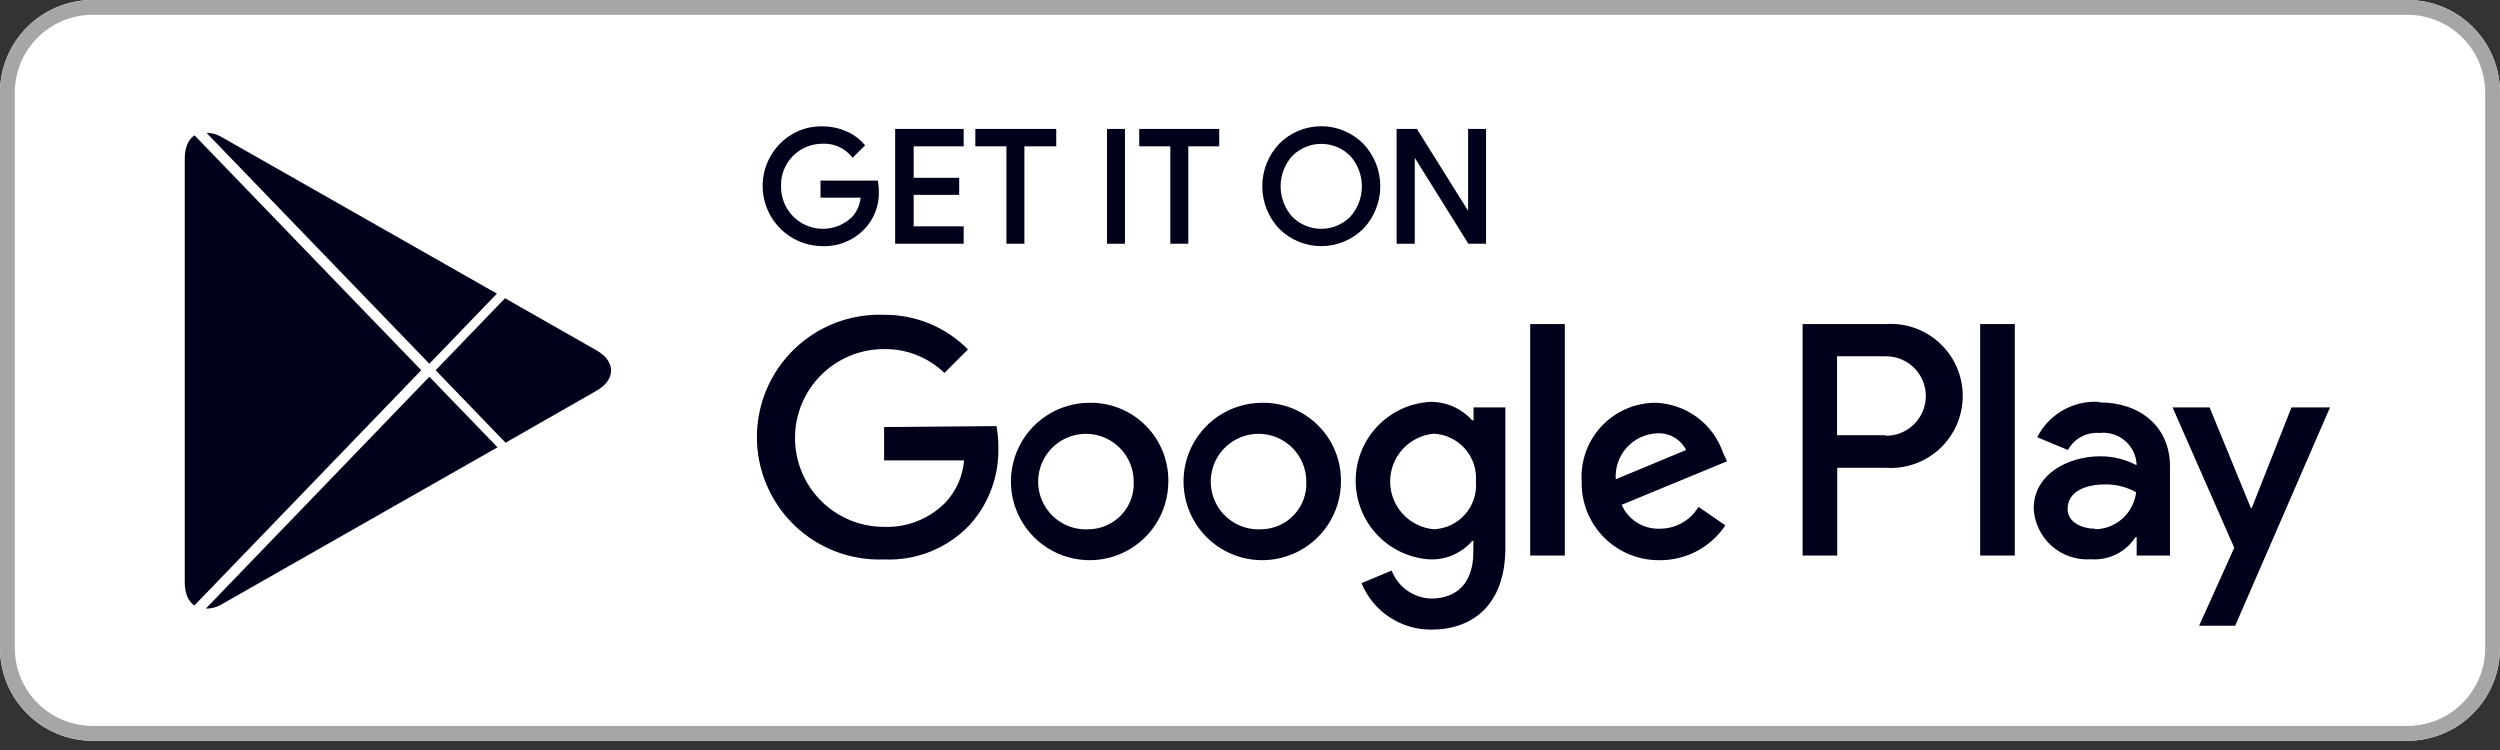
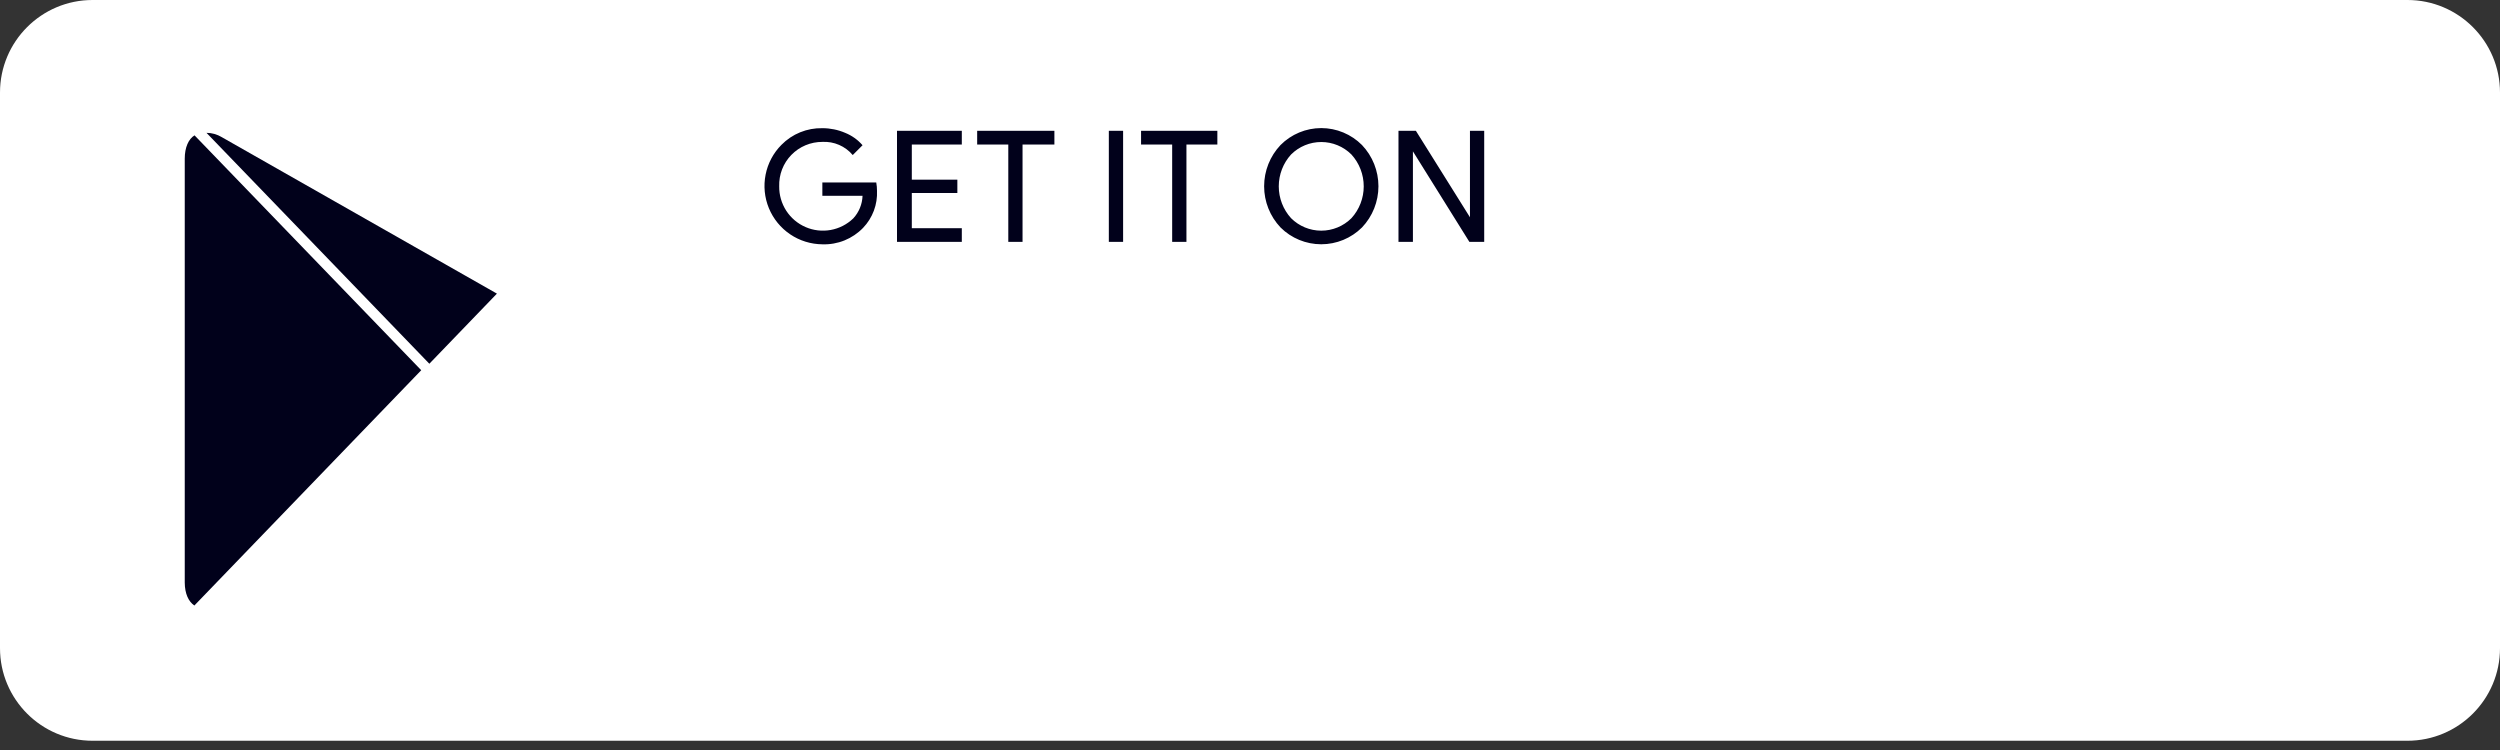
<svg xmlns="http://www.w3.org/2000/svg" width="120" height="36" viewBox="0 0 120 36" fill="none">
  <rect x="0" y="0" width="120" height="36" fill="#333333" stroke="none" />
  <path d="M115.556 0H4.444C1.99 0 0 1.99 0 4.444V31.111C0 33.566 1.99 35.556 4.444 35.556H115.556C118.01 35.556 120 33.566 120 31.111V4.444C120 1.99 118.01 0 115.556 0Z" fill="white" />
-   <path d="M115.556 0.711C116.546 0.711 117.495 1.104 118.195 1.805C118.896 2.505 119.289 3.454 119.289 4.444V31.111C119.289 32.101 118.896 33.051 118.195 33.751C117.495 34.451 116.546 34.844 115.556 34.844H4.444C3.454 34.844 2.505 34.451 1.805 33.751C1.104 33.051 0.711 32.101 0.711 31.111V4.444C0.711 3.454 1.104 2.505 1.805 1.805C2.505 1.104 3.454 0.711 4.444 0.711H115.556ZM115.556 0H4.444C3.266 0 2.135 0.468 1.302 1.302C0.468 2.135 0 3.266 0 4.444V31.111C0 32.29 0.468 33.42 1.302 34.254C2.135 35.087 3.266 35.556 4.444 35.556H115.556C116.734 35.556 117.865 35.087 118.698 34.254C119.532 33.42 120 32.29 120 31.111V4.444C120 3.266 119.532 2.135 118.698 1.302C117.865 0.468 116.734 0 115.556 0Z" fill="#A6A6A6" />
-   <path d="M60.569 19.333C59.822 19.337 59.094 19.561 58.475 19.979C57.856 20.396 57.375 20.987 57.091 21.678C56.808 22.368 56.736 23.127 56.884 23.859C57.032 24.591 57.393 25.262 57.922 25.789C58.451 26.315 59.124 26.673 59.856 26.818C60.589 26.962 61.347 26.886 62.036 26.6C62.726 26.313 63.315 25.829 63.729 25.208C64.143 24.587 64.365 23.858 64.365 23.111C64.372 22.611 64.278 22.116 64.09 21.653C63.902 21.19 63.622 20.77 63.268 20.417C62.914 20.065 62.492 19.787 62.029 19.601C61.565 19.415 61.069 19.324 60.569 19.333ZM60.569 25.404C60.11 25.437 59.652 25.33 59.254 25.098C58.857 24.866 58.538 24.52 58.34 24.105C58.141 23.69 58.072 23.225 58.142 22.77C58.212 22.315 58.416 21.892 58.73 21.555C59.043 21.218 59.451 20.983 59.899 20.881C60.348 20.779 60.817 20.814 61.245 20.981C61.674 21.149 62.042 21.442 62.302 21.822C62.562 22.202 62.701 22.651 62.702 23.111C62.717 23.403 62.672 23.694 62.572 23.968C62.472 24.243 62.318 24.494 62.119 24.708C61.92 24.922 61.681 25.093 61.415 25.213C61.148 25.333 60.861 25.398 60.569 25.404ZM52.293 19.333C51.547 19.335 50.817 19.558 50.197 19.974C49.577 20.39 49.094 20.981 48.809 21.672C48.525 22.362 48.451 23.121 48.598 23.854C48.745 24.586 49.105 25.258 49.634 25.786C50.163 26.313 50.836 26.672 51.569 26.817C52.301 26.962 53.06 26.887 53.75 26.601C54.44 26.314 55.029 25.83 55.444 25.209C55.859 24.588 56.08 23.858 56.08 23.111C56.087 22.611 55.994 22.116 55.806 21.653C55.617 21.19 55.337 20.77 54.983 20.417C54.629 20.065 54.208 19.787 53.744 19.601C53.28 19.415 52.784 19.324 52.285 19.333H52.293ZM52.293 25.404C51.834 25.438 51.375 25.333 50.977 25.103C50.578 24.872 50.258 24.527 50.058 24.112C49.858 23.697 49.788 23.232 49.857 22.776C49.925 22.321 50.129 21.897 50.442 21.559C50.755 21.221 51.163 20.985 51.611 20.882C52.06 20.779 52.53 20.814 52.959 20.981C53.388 21.149 53.756 21.441 54.016 21.821C54.277 22.201 54.417 22.651 54.418 23.111C54.432 23.403 54.388 23.694 54.288 23.968C54.188 24.243 54.034 24.494 53.835 24.708C53.636 24.922 53.396 25.093 53.13 25.213C52.864 25.333 52.576 25.398 52.285 25.404H52.293ZM42.436 20.498V22.098H46.276C46.215 22.851 45.902 23.562 45.387 24.116C45.002 24.507 44.541 24.814 44.031 25.015C43.521 25.218 42.975 25.311 42.427 25.289C41.295 25.289 40.21 24.839 39.41 24.039C38.61 23.239 38.16 22.154 38.16 21.022C38.16 19.891 38.61 18.805 39.41 18.005C40.21 17.205 41.295 16.756 42.427 16.756C43.509 16.738 44.554 17.15 45.333 17.902L46.462 16.773C45.937 16.241 45.309 15.819 44.617 15.534C43.926 15.248 43.184 15.105 42.436 15.111C41.645 15.08 40.857 15.21 40.118 15.491C39.379 15.772 38.704 16.199 38.134 16.748C37.564 17.296 37.111 17.953 36.801 18.681C36.491 19.409 36.331 20.191 36.331 20.982C36.331 21.773 36.491 22.556 36.801 23.283C37.111 24.011 37.564 24.669 38.134 25.217C38.704 25.765 39.379 26.193 40.118 26.474C40.857 26.755 41.645 26.884 42.436 26.853C43.196 26.888 43.956 26.759 44.663 26.475C45.37 26.192 46.007 25.76 46.533 25.209C47.465 24.186 47.962 22.841 47.92 21.458C47.923 21.121 47.893 20.785 47.831 20.453L42.436 20.498ZM82.711 21.742C82.479 21.06 82.046 20.465 81.468 20.035C80.89 19.604 80.195 19.36 79.476 19.333C78.989 19.332 78.508 19.431 78.062 19.624C77.615 19.816 77.213 20.098 76.879 20.452C76.546 20.806 76.289 21.225 76.124 21.682C75.959 22.14 75.89 22.626 75.92 23.111C75.909 23.608 75.999 24.102 76.183 24.563C76.367 25.025 76.643 25.444 76.993 25.797C77.343 26.15 77.761 26.428 78.221 26.616C78.681 26.803 79.174 26.896 79.671 26.889C80.293 26.892 80.906 26.741 81.455 26.45C82.004 26.158 82.472 25.735 82.818 25.218L81.529 24.329C81.337 24.65 81.064 24.915 80.739 25.099C80.413 25.283 80.045 25.379 79.671 25.378C79.286 25.392 78.906 25.291 78.579 25.087C78.252 24.882 77.995 24.584 77.84 24.231L82.898 22.142L82.711 21.742ZM77.556 23.005C77.538 22.73 77.575 22.454 77.665 22.193C77.754 21.933 77.895 21.693 78.079 21.488C78.263 21.282 78.486 21.116 78.735 20.998C78.984 20.88 79.254 20.812 79.529 20.8C79.816 20.781 80.102 20.847 80.351 20.989C80.601 21.131 80.803 21.344 80.933 21.6L77.556 23.005ZM73.449 26.667H75.111V15.556H73.449V26.667ZM70.729 20.178H70.667C70.416 19.898 70.109 19.674 69.766 19.52C69.423 19.367 69.051 19.288 68.676 19.289C67.704 19.336 66.788 19.755 66.117 20.459C65.447 21.163 65.072 22.099 65.072 23.071C65.072 24.044 65.447 24.979 66.117 25.683C66.788 26.387 67.704 26.806 68.676 26.853C69.052 26.86 69.426 26.783 69.77 26.63C70.114 26.476 70.42 26.249 70.667 25.965H70.72V26.507C70.72 27.956 69.947 28.729 68.702 28.729C68.288 28.719 67.886 28.586 67.547 28.347C67.208 28.108 66.948 27.774 66.8 27.387L65.351 27.991C65.624 28.655 66.089 29.221 66.686 29.619C67.283 30.016 67.985 30.227 68.702 30.222C70.649 30.222 72.258 29.076 72.258 26.285V19.556H70.729V20.178ZM68.827 25.404C68.253 25.354 67.72 25.09 67.331 24.666C66.942 24.241 66.727 23.687 66.727 23.111C66.727 22.535 66.942 21.981 67.331 21.556C67.72 21.132 68.253 20.868 68.827 20.818C69.111 20.832 69.389 20.904 69.646 21.028C69.902 21.151 70.131 21.325 70.319 21.539C70.507 21.753 70.65 22.002 70.741 22.272C70.831 22.542 70.866 22.827 70.844 23.111C70.869 23.396 70.835 23.683 70.745 23.955C70.655 24.226 70.511 24.477 70.322 24.691C70.132 24.906 69.901 25.079 69.643 25.202C69.384 25.325 69.104 25.393 68.818 25.404H68.827ZM90.498 15.556H86.525V26.667H88.187V22.453H90.507C90.98 22.487 91.456 22.424 91.904 22.266C92.352 22.108 92.763 21.859 93.11 21.536C93.458 21.212 93.735 20.82 93.925 20.385C94.114 19.949 94.212 19.479 94.212 19.005C94.212 18.529 94.114 18.06 93.925 17.624C93.735 17.189 93.458 16.797 93.11 16.473C92.763 16.15 92.352 15.901 91.904 15.743C91.456 15.585 90.98 15.521 90.507 15.556H90.498ZM90.498 20.889H88.178V17.102H90.533C91.039 17.102 91.524 17.303 91.882 17.661C92.239 18.018 92.44 18.503 92.44 19.009C92.44 19.515 92.239 20 91.882 20.357C91.524 20.715 91.039 20.916 90.533 20.916L90.498 20.889ZM100.747 19.289C100.142 19.253 99.539 19.394 99.013 19.696C98.487 19.997 98.061 20.446 97.787 20.987L99.262 21.6C99.408 21.332 99.628 21.112 99.896 20.967C100.165 20.822 100.469 20.757 100.773 20.782C100.984 20.758 101.198 20.775 101.402 20.834C101.606 20.893 101.797 20.992 101.962 21.125C102.128 21.258 102.265 21.423 102.366 21.61C102.467 21.797 102.53 22.002 102.551 22.213V22.329C102.017 22.046 101.422 21.9 100.818 21.902C99.227 21.902 97.618 22.791 97.618 24.4C97.633 24.743 97.718 25.079 97.866 25.389C98.014 25.699 98.222 25.976 98.479 26.204C98.736 26.432 99.036 26.606 99.362 26.716C99.687 26.826 100.031 26.87 100.373 26.845C100.792 26.875 101.211 26.791 101.586 26.604C101.962 26.416 102.28 26.131 102.507 25.778H102.56V26.667H104.16V22.391C104.16 20.445 102.684 19.316 100.791 19.316L100.747 19.289ZM100.542 25.378C100 25.378 99.245 25.102 99.245 24.436C99.245 23.547 100.187 23.253 101.022 23.253C101.55 23.24 102.072 23.369 102.533 23.627C102.478 24.108 102.25 24.553 101.892 24.88C101.535 25.206 101.071 25.393 100.587 25.404L100.542 25.378ZM109.991 19.556L108.089 24.373H108.036L106.062 19.556H104.284L107.244 26.293L105.556 30.036H107.289L111.84 19.556H109.991ZM95.049 26.667H96.711V15.556H95.049V26.667Z" fill="#01011B" />
  <path d="M42.096 9.158C42.111 9.484 42.059 9.81 41.945 10.115C41.83 10.421 41.655 10.7 41.429 10.936C41.177 11.197 40.873 11.403 40.535 11.54C40.199 11.676 39.837 11.74 39.473 11.727C38.922 11.722 38.385 11.556 37.928 11.247C37.471 10.938 37.116 10.502 36.906 9.992C36.696 9.483 36.642 8.923 36.749 8.382C36.856 7.841 37.12 7.344 37.509 6.953C37.764 6.693 38.07 6.487 38.408 6.35C38.746 6.212 39.109 6.145 39.473 6.153C39.849 6.152 40.221 6.228 40.567 6.376C40.888 6.505 41.175 6.709 41.402 6.971L40.931 7.442C40.754 7.231 40.53 7.064 40.277 6.955C40.024 6.845 39.749 6.796 39.473 6.811C39.196 6.81 38.921 6.865 38.665 6.972C38.409 7.08 38.177 7.238 37.984 7.437C37.79 7.636 37.639 7.872 37.539 8.131C37.439 8.39 37.393 8.667 37.402 8.945C37.397 9.359 37.514 9.766 37.739 10.114C37.964 10.461 38.287 10.735 38.667 10.899C39.047 11.064 39.468 11.112 39.876 11.038C40.283 10.964 40.66 10.77 40.958 10.482C41.231 10.186 41.389 9.801 41.402 9.398H39.473V8.758H42.06C42.084 8.89 42.096 9.024 42.096 9.158ZM46.167 6.936H43.767V8.625H45.953V9.265H43.767V10.953H46.167V11.611H43.056V6.278H46.167V6.936ZM49.082 11.611H48.398V6.936H46.904V6.278H50.611V6.936H49.082V11.611ZM53.224 11.611V6.278H53.909V11.611H53.224ZM56.949 11.611H56.264V6.936H54.771V6.278H58.433V6.936H56.949V11.611ZM65.376 10.918C64.856 11.435 64.153 11.725 63.42 11.725C62.687 11.725 61.984 11.435 61.465 10.918C60.959 10.383 60.678 9.676 60.678 8.94C60.678 8.205 60.959 7.497 61.465 6.962C61.721 6.704 62.025 6.5 62.361 6.36C62.697 6.22 63.056 6.148 63.42 6.148C63.784 6.148 64.144 6.22 64.479 6.36C64.815 6.5 65.12 6.704 65.376 6.962C65.883 7.496 66.165 8.204 66.165 8.94C66.165 9.676 65.883 10.384 65.376 10.918ZM61.971 10.473C62.356 10.857 62.877 11.072 63.42 11.072C63.963 11.072 64.484 10.857 64.869 10.473C65.249 10.055 65.459 9.51 65.459 8.945C65.459 8.379 65.249 7.834 64.869 7.416C64.484 7.032 63.963 6.817 63.42 6.817C62.877 6.817 62.356 7.032 61.971 7.416C61.591 7.834 61.381 8.379 61.381 8.945C61.381 9.51 61.591 10.055 61.971 10.473ZM67.127 11.611V6.278H67.962L70.558 10.429V6.278H71.242V11.611H70.531L67.82 7.265V11.611H67.127Z" fill="#01011B" />
-   <path fill-rule="evenodd" clip-rule="evenodd" d="M63.42 6.237C63.068 6.237 62.72 6.307 62.395 6.442C62.071 6.577 61.776 6.775 61.528 7.024C61.039 7.542 60.767 8.228 60.767 8.94C60.767 9.652 61.039 10.338 61.528 10.856C62.031 11.355 62.711 11.636 63.42 11.636C64.129 11.636 64.809 11.355 65.312 10.856C65.803 10.339 66.077 9.653 66.077 8.94C66.077 8.227 65.803 7.541 65.312 7.024C65.064 6.775 64.77 6.577 64.445 6.442C64.12 6.307 63.772 6.237 63.42 6.237ZM62.327 6.278C62.673 6.133 63.045 6.059 63.42 6.059C63.795 6.059 64.167 6.133 64.513 6.278C64.86 6.422 65.174 6.633 65.439 6.9L65.44 6.901C65.963 7.451 66.254 8.181 66.254 8.94C66.254 9.699 65.963 10.429 65.44 10.979L65.438 10.981C64.902 11.514 64.176 11.814 63.42 11.814C62.664 11.814 61.938 11.514 61.402 10.981L61.4 10.979C60.879 10.428 60.589 9.698 60.589 8.94C60.589 8.182 60.879 7.452 61.4 6.901L61.401 6.9C61.666 6.633 61.98 6.422 62.327 6.278ZM39.471 6.242C39.119 6.234 38.768 6.299 38.442 6.432C38.115 6.565 37.819 6.764 37.572 7.016L37.572 7.016C37.196 7.395 36.94 7.876 36.836 8.399C36.732 8.923 36.785 9.465 36.988 9.959C37.191 10.452 37.535 10.875 37.978 11.173C38.42 11.472 38.941 11.634 39.474 11.638L39.477 11.638C39.827 11.65 40.177 11.589 40.502 11.457C40.828 11.326 41.121 11.127 41.365 10.874C41.582 10.647 41.751 10.378 41.862 10.084C41.972 9.79 42.021 9.476 42.007 9.162L42.096 9.158L42.007 9.158C42.007 9.054 41.999 8.95 41.984 8.847H39.562V9.309H41.494L41.491 9.401C41.477 9.825 41.311 10.23 41.023 10.543L41.02 10.546C40.709 10.847 40.317 11.048 39.892 11.125C39.467 11.203 39.028 11.152 38.632 10.981C38.235 10.809 37.899 10.524 37.664 10.162C37.43 9.8 37.308 9.377 37.313 8.945C37.304 8.657 37.352 8.369 37.456 8.099C37.56 7.829 37.718 7.583 37.92 7.375C38.122 7.167 38.363 7.002 38.63 6.89C38.897 6.778 39.182 6.721 39.471 6.722C39.759 6.707 40.047 6.759 40.312 6.873C40.548 6.975 40.76 7.125 40.935 7.313L41.28 6.968C41.071 6.746 40.816 6.572 40.533 6.458L40.532 6.457C40.197 6.314 39.837 6.241 39.474 6.242L39.471 6.242ZM42.184 9.156C42.2 9.493 42.147 9.83 42.028 10.146C41.909 10.463 41.727 10.753 41.493 10.997C41.232 11.268 40.917 11.481 40.569 11.622C40.221 11.763 39.847 11.829 39.471 11.816C38.903 11.811 38.349 11.639 37.878 11.321C37.407 11.002 37.04 10.552 36.824 10.026C36.607 9.5 36.551 8.922 36.662 8.365C36.772 7.807 37.045 7.294 37.446 6.891C37.709 6.622 38.026 6.41 38.375 6.267C38.724 6.125 39.098 6.056 39.474 6.065C39.861 6.063 40.245 6.141 40.601 6.294C40.935 6.429 41.233 6.641 41.469 6.913L41.524 6.975L40.925 7.574L40.863 7.499C40.695 7.299 40.482 7.14 40.241 7.036C40.001 6.932 39.74 6.886 39.478 6.9L39.473 6.9C39.207 6.899 38.944 6.951 38.699 7.054C38.454 7.157 38.233 7.308 38.047 7.499C37.862 7.689 37.718 7.915 37.622 8.163C37.526 8.411 37.482 8.676 37.491 8.941L37.491 8.946C37.486 9.343 37.598 9.732 37.813 10.065C38.029 10.398 38.338 10.66 38.702 10.818C39.067 10.975 39.469 11.021 39.86 10.95C40.249 10.879 40.609 10.695 40.894 10.42C41.131 10.162 41.276 9.834 41.308 9.487H39.385V8.669H42.134L42.148 8.742C42.172 8.879 42.184 9.017 42.184 9.156ZM42.967 6.189H46.256V7.025H43.856V8.536H46.042V9.353H43.856V10.864H46.256V11.7H42.967V6.189ZM43.145 6.367V11.522H46.078V11.042H43.678V9.176H45.864V8.713H43.678V6.847H46.078V6.367H43.145ZM46.816 6.189H50.7V7.025H49.171V11.7H48.309V7.025H46.816V6.189ZM46.993 6.367V6.847H48.487V11.522H48.993V6.847H50.522V6.367H46.993ZM53.136 6.189H53.998V11.7H53.136V6.189ZM53.313 6.367V11.522H53.82V6.367H53.313ZM54.682 6.189H58.522V7.025H57.038V11.7H56.176V7.025H54.682V6.189ZM54.86 6.367V6.847H56.353V11.522H56.86V6.847H58.344V6.367H54.86ZM67.038 6.189H68.012L70.469 10.119V6.189H71.331V11.7H70.482L67.909 7.575V11.7H67.038V6.189ZM67.216 6.367V11.522H67.731V6.954L70.581 11.522H71.153V6.367H70.647V10.739L67.913 6.367H67.216ZM61.908 7.353C62.31 6.953 62.853 6.728 63.42 6.728C63.987 6.728 64.53 6.953 64.932 7.353L64.935 7.356C65.329 7.791 65.548 8.357 65.548 8.945C65.548 9.532 65.329 10.098 64.935 10.533L64.932 10.537C64.53 10.936 63.987 11.161 63.42 11.161C62.853 11.161 62.31 10.936 61.908 10.536L61.971 10.473L61.905 10.533C61.511 10.098 61.292 9.532 61.292 8.945C61.292 8.357 61.511 7.791 61.905 7.356L61.908 7.353ZM62.035 10.412C62.404 10.778 62.901 10.983 63.42 10.983C63.939 10.983 64.437 10.778 64.805 10.412C65.169 10.01 65.37 9.487 65.37 8.945C65.37 8.402 65.169 7.879 64.805 7.477C64.437 7.111 63.939 6.906 63.42 6.906C62.901 6.906 62.404 7.111 62.035 7.477C61.672 7.879 61.47 8.402 61.47 8.945C61.47 9.487 61.672 10.01 62.035 10.412Z" fill="#01011B" />
  <path d="M9.329 29.065L20.219 17.771L9.338 6.497C9.048 6.672 8.868 7.079 8.868 7.611V27.962C8.872 28.494 9.045 28.871 9.329 29.065Z" fill="#01011B" />
  <path d="M20.609 17.459L23.852 14.094L10.643 6.582C10.421 6.448 10.168 6.377 9.911 6.376L20.607 17.458L20.609 17.459Z" fill="#01011B" />
-   <path d="M20.609 18.084L9.878 29.214C10.148 29.218 10.413 29.146 10.645 29.003L23.88 21.47L20.609 18.084Z" fill="#01011B" />
-   <path d="M28.637 16.82L24.242 14.316L20.91 17.772L24.267 21.25L28.636 18.752C29.565 18.222 29.565 17.348 28.637 16.82Z" fill="#01011B" />
</svg>